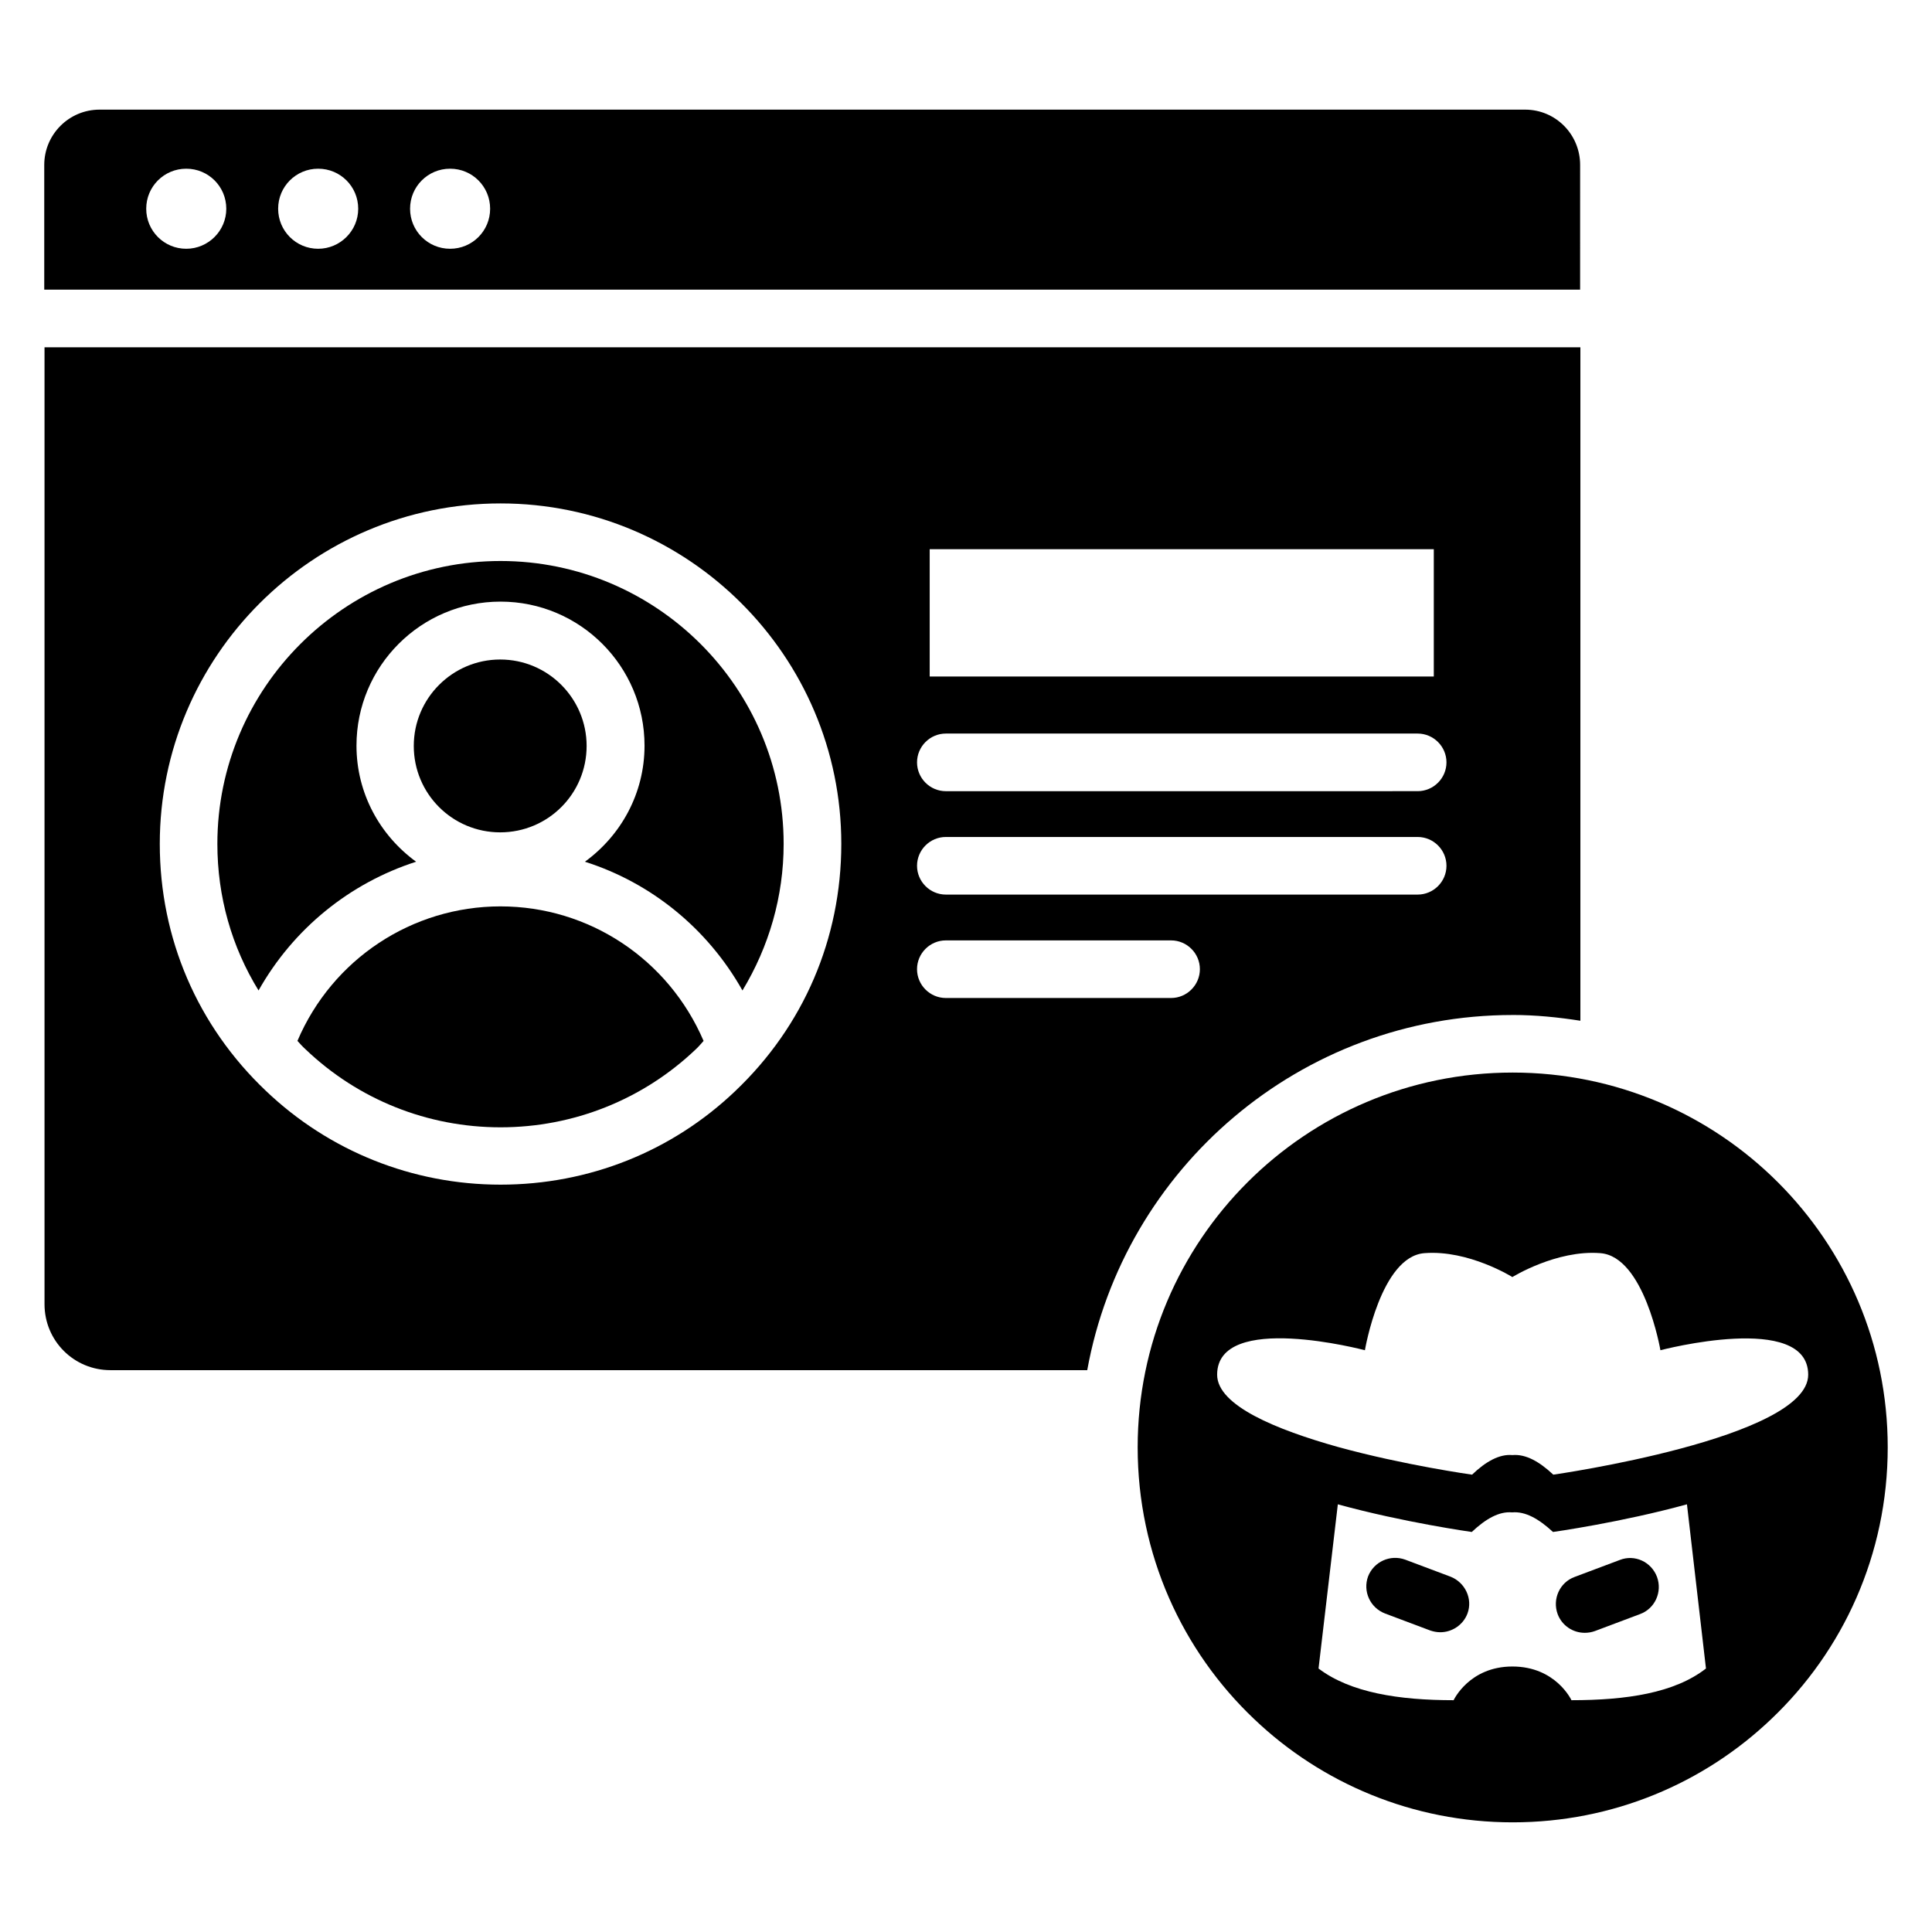
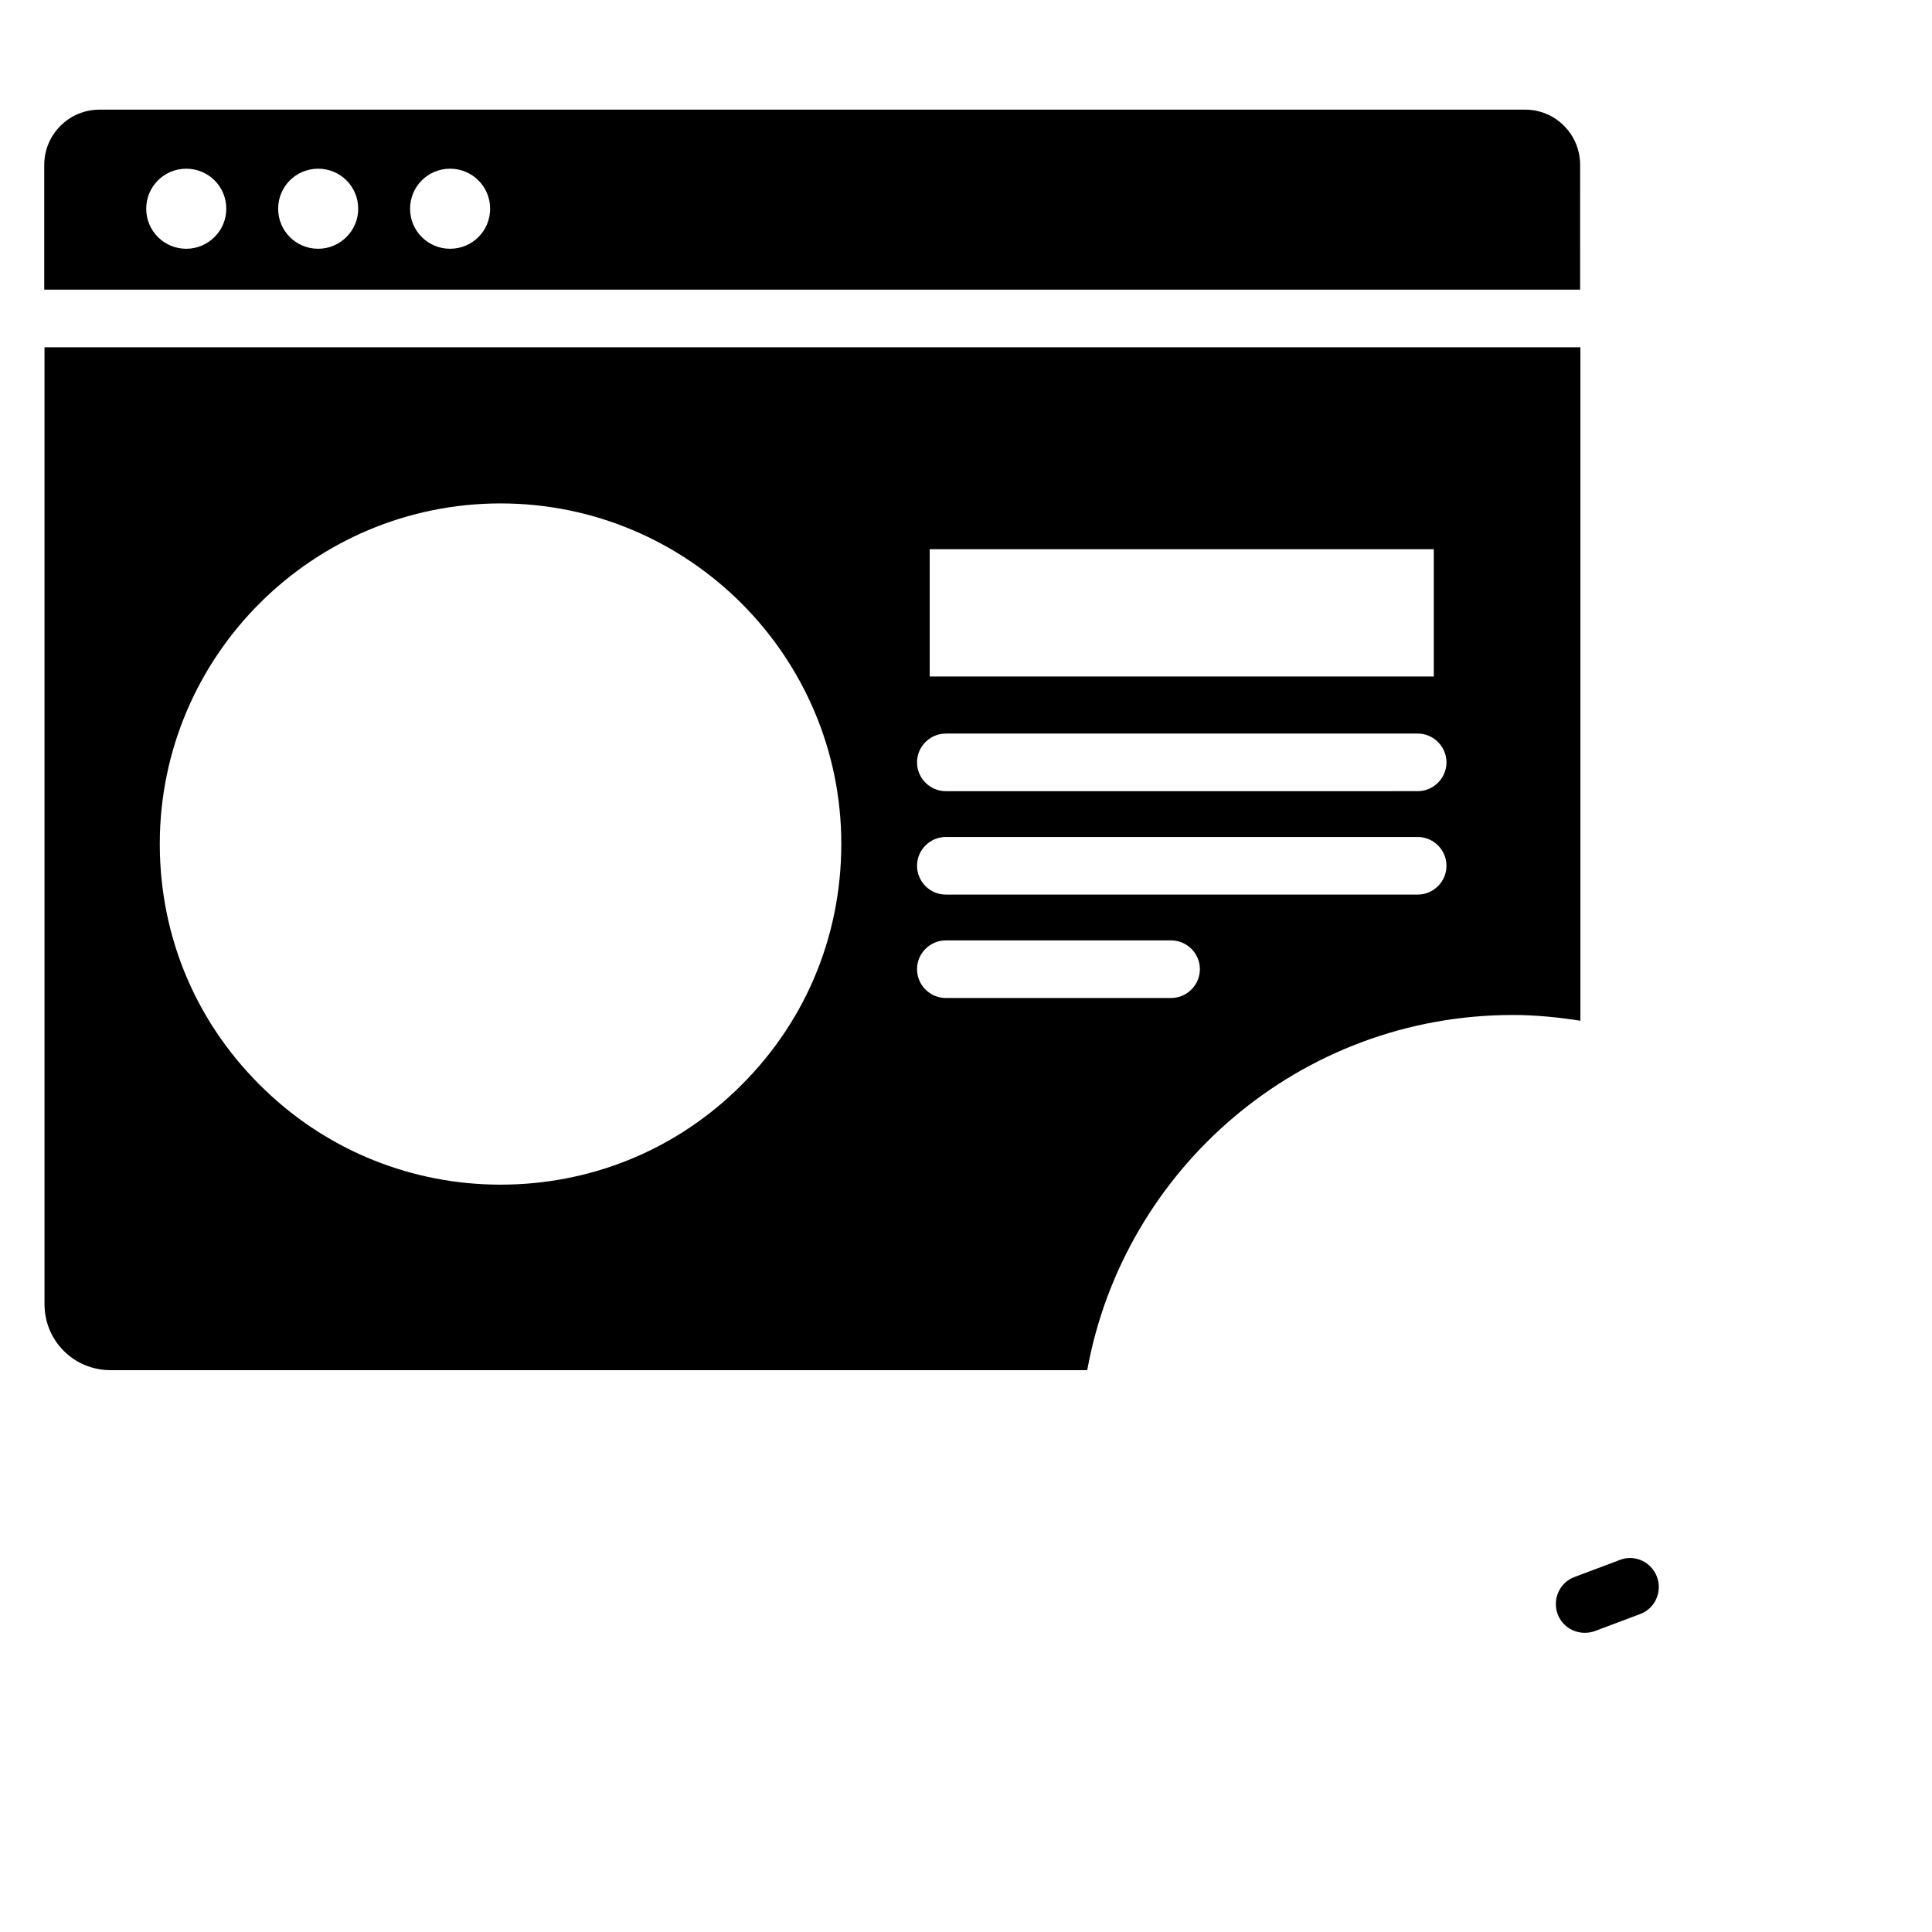
<svg xmlns="http://www.w3.org/2000/svg" fill="#000000" width="800px" height="800px" version="1.1" viewBox="144 144 512 512">
  <g>
-     <path d="m544.88 428.24c-54.883 0-99.387 44.426-99.387 99.312 0 28.398 11.832 53.969 30.914 72.059 17.785 16.945 41.984 27.328 68.473 27.328 26.566 0 50.688-10.383 68.473-27.328 19.082-18.09 30.914-43.664 30.914-72.059 0-54.887-44.504-99.312-99.387-99.312zm15.57 166.33s-4.121-8.93-15.648-8.93c-11.449 0-15.574 8.93-15.574 8.93-14.504 0-27.328-1.984-35.801-8.398l5.113-43.512c17.48 4.809 35.496 7.328 35.496 7.328 3.742-3.512 7.25-5.496 10.688-5.191 3.512-0.305 7.023 1.68 10.84 5.191 0 0 18.016-2.519 35.496-7.328l5.039 43.512c-8.32 6.492-21.066 8.398-35.648 8.398zm-4.809-59.77c-3.742-3.512-7.328-5.496-10.84-5.191-3.434-0.305-7.023 1.68-10.688 5.191 0 0-18.016-2.519-35.496-7.328-16.336-4.582-32.062-10.992-32.062-19.16 0-16.871 39.16-6.488 39.16-6.488s4.199-24.887 15.801-25.727c11.68-0.918 23.281 6.336 23.281 6.336s11.68-7.25 23.281-6.336c11.68 0.84 15.953 25.727 15.953 25.727s39.16-10.305 39.16 6.488c0.008 16.871-67.551 26.488-67.551 26.488z" />
    <path d="m573.28 557.4-11.984 4.504c-3.969 1.449-5.953 5.879-4.504 9.848 1.145 3.055 4.047 4.961 7.176 4.961 0.918 0 1.832-0.152 2.672-0.457l11.984-4.504c3.969-1.449 5.953-5.879 4.504-9.848-1.527-4.047-5.953-6.031-9.848-4.504z" />
-     <path d="m528.39 561.83-11.984-4.504c-3.969-1.449-8.32 0.535-9.848 4.426-1.449 3.969 0.535 8.32 4.504 9.848l11.984 4.504c0.918 0.305 1.754 0.457 2.672 0.457 3.055 0 6.031-1.91 7.176-4.961 1.449-3.891-0.613-8.242-4.504-9.77z" />
-     <path d="m276.64 292.67c-41.375 0-75.035 33.664-75.035 74.961 0 14.047 3.816 27.328 10.914 38.855 9.238-16.41 24.199-28.473 41.754-34.121-9.543-6.945-15.801-18.09-15.801-30.762 0-21.07 17.098-38.168 38.168-38.168s38.168 17.098 38.168 38.168c0 12.672-6.258 23.816-15.801 30.762 17.559 5.574 32.52 17.711 41.754 34.121 7.023-11.602 10.914-24.887 10.914-38.855 0.004-41.297-33.66-74.961-75.035-74.961z" />
-     <path d="m276.64 384.2c-23.434 0-44.578 13.969-53.816 35.648 0.688 0.762 1.375 1.527 2.137 2.215 13.969 13.359 32.367 20.688 51.68 20.688s37.711-7.328 51.68-20.609c0.762-0.688 1.449-1.527 2.137-2.289-9.312-21.68-30.379-35.652-53.816-35.652z" />
-     <path d="m299.46 341.68c0-12.594-10.23-22.902-22.902-22.902-12.594 0-22.902 10.23-22.902 22.902 0 12.672 10.23 22.902 22.902 22.902 12.676-0.004 22.902-10.23 22.902-22.902z" />
    <path d="m562.75 187.71c0-8.09-6.488-14.656-14.578-14.656h-377.79c-8.09 0-14.656 6.566-14.656 14.656v33.055h407.02zm-369.39 22.215c-5.879 0-10.609-4.734-10.609-10.609 0-5.879 4.734-10.609 10.609-10.609 5.879 0 10.609 4.734 10.609 10.609 0.004 5.875-4.809 10.609-10.609 10.609zm34.961 0c-5.879 0-10.609-4.734-10.609-10.609 0-5.879 4.734-10.609 10.609-10.609 5.879 0 10.609 4.734 10.609 10.609 0.004 5.875-4.809 10.609-10.609 10.609zm34.961 0c-5.879 0-10.609-4.734-10.609-10.609 0-5.879 4.734-10.609 10.609-10.609 5.879 0 10.609 4.734 10.609 10.609 0.004 5.875-4.731 10.609-10.609 10.609z" />
    <path d="m544.88 412.98c6.106 0 12.062 0.609 17.938 1.527v-178.47h-407.02v253.59c0 9.695 7.785 17.48 17.48 17.48h258.85c9.691-53.438 56.488-94.121 112.75-94.121zm-154.5-123.43h133.59v33.738h-133.59zm4.277 48.852h125.04c4.199 0 7.633 3.434 7.633 7.633 0 4.199-3.434 7.633-7.633 7.633l-125.04 0.004c-4.199 0-7.633-3.434-7.633-7.633s3.434-7.637 7.633-7.637zm0 27.406h125.04c4.199 0 7.633 3.434 7.633 7.633 0 4.199-3.434 7.633-7.633 7.633h-125.04c-4.199 0-7.633-3.434-7.633-7.633 0-4.199 3.434-7.633 7.633-7.633zm-55.801 67.328c-16.793 16.031-38.855 24.809-62.211 24.809-23.281 0-45.418-8.855-62.211-24.887-18.09-17.176-28.09-40.383-28.09-65.418 0-49.77 40.535-90.227 90.305-90.227 49.77 0 90.305 40.457 90.305 90.227-0.008 25.113-10.008 48.32-28.098 65.496zm115.49-24.656h-59.691c-4.199 0-7.633-3.434-7.633-7.633 0-4.199 3.434-7.633 7.633-7.633h59.695c4.199 0 7.633 3.434 7.633 7.633-0.004 4.195-3.438 7.633-7.637 7.633z" />
  </g>
</svg>